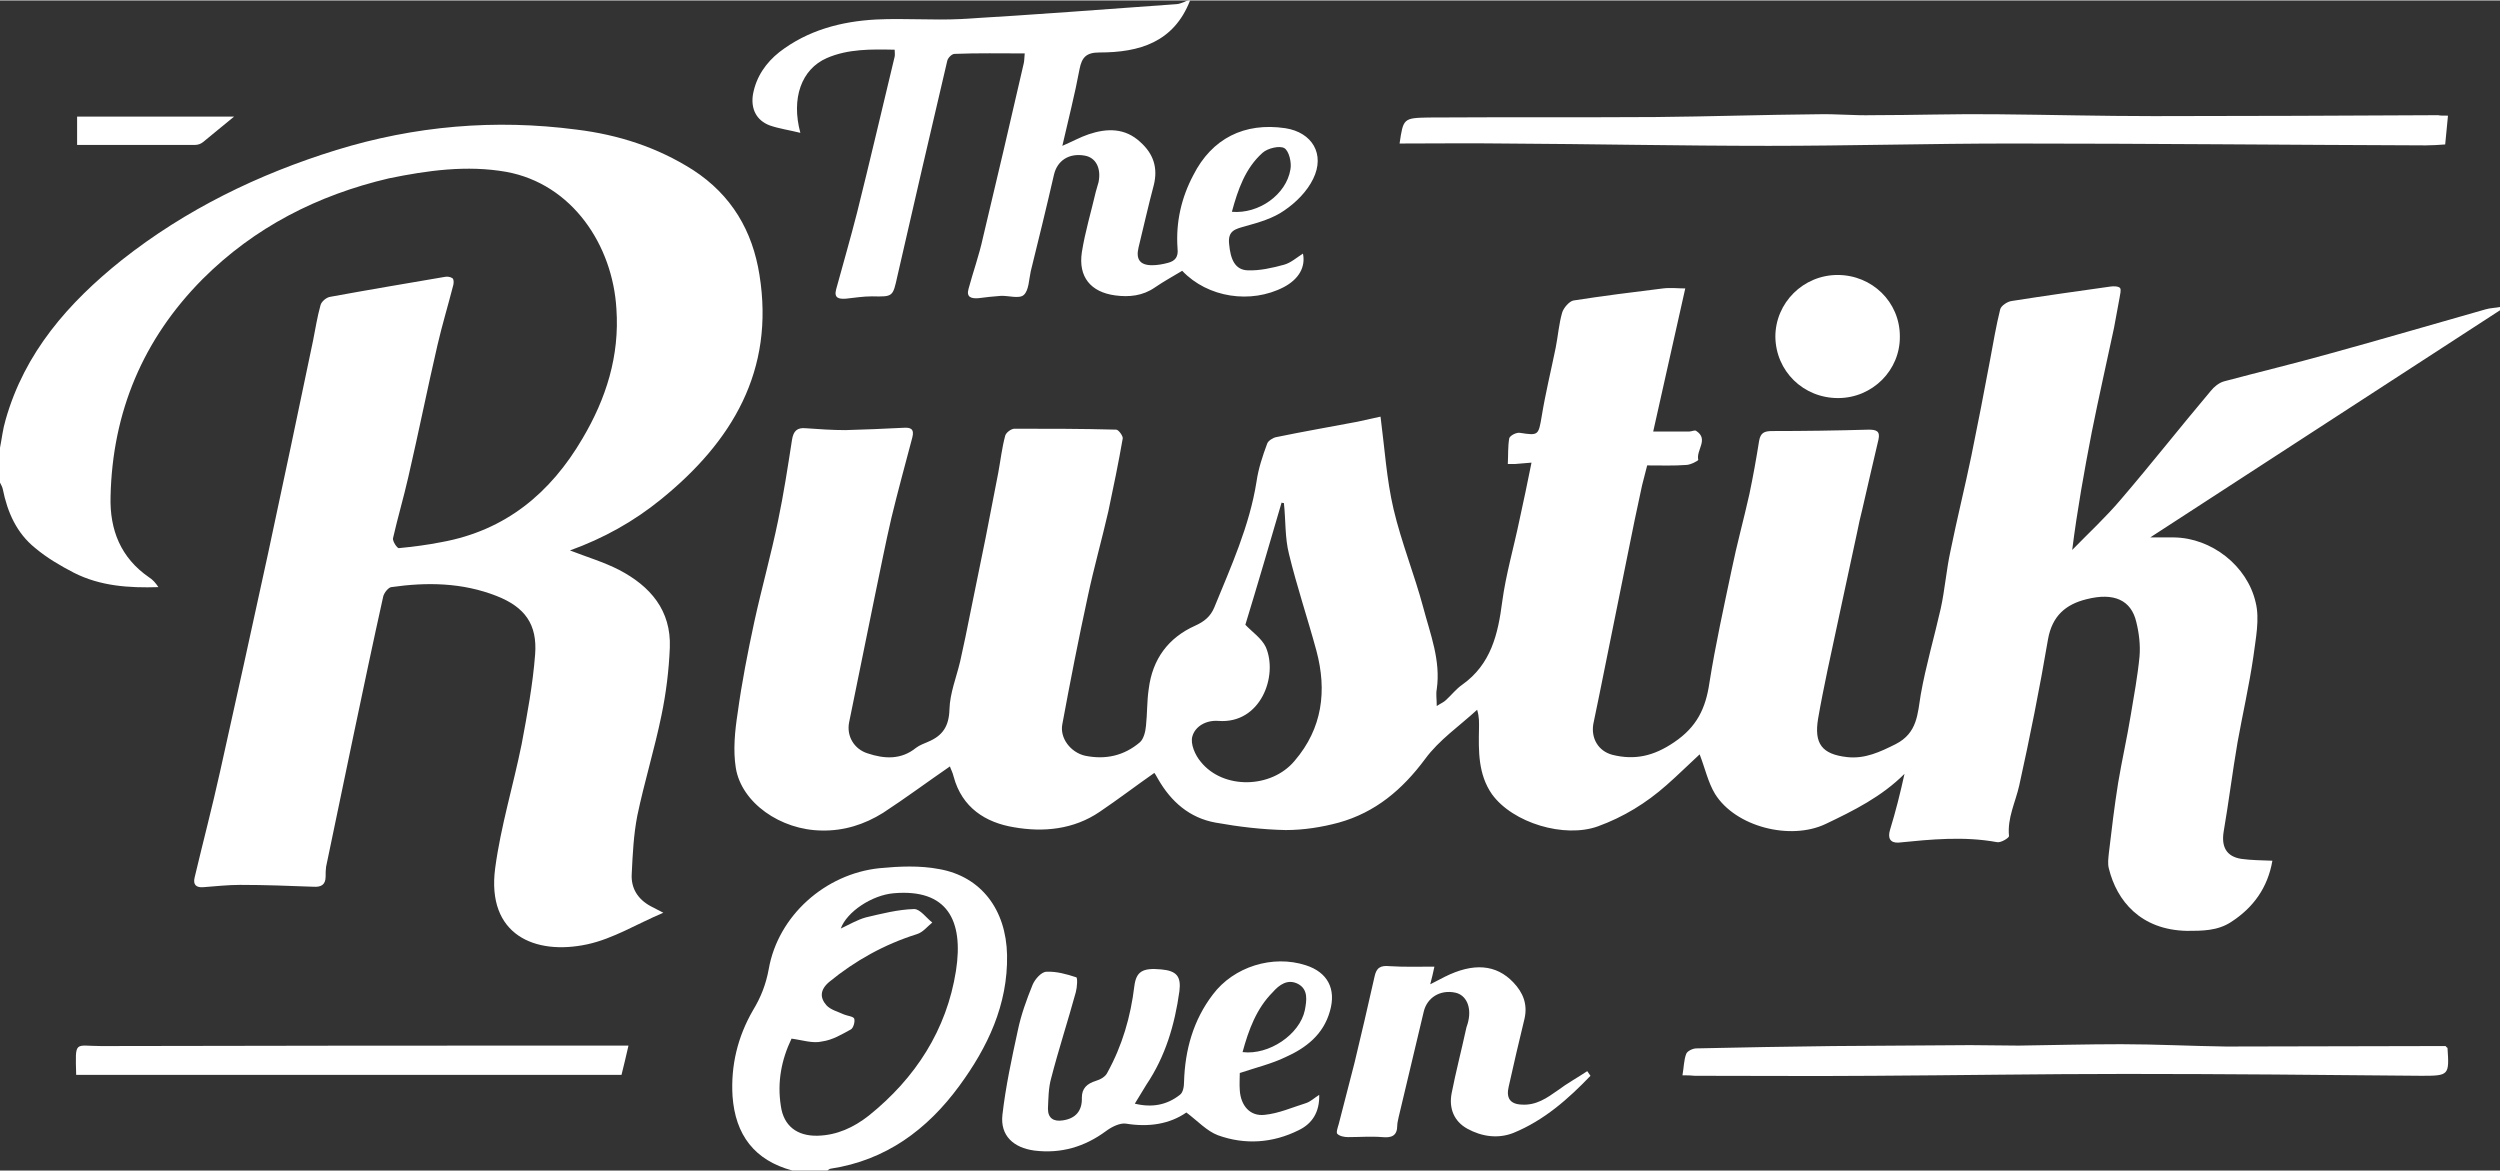
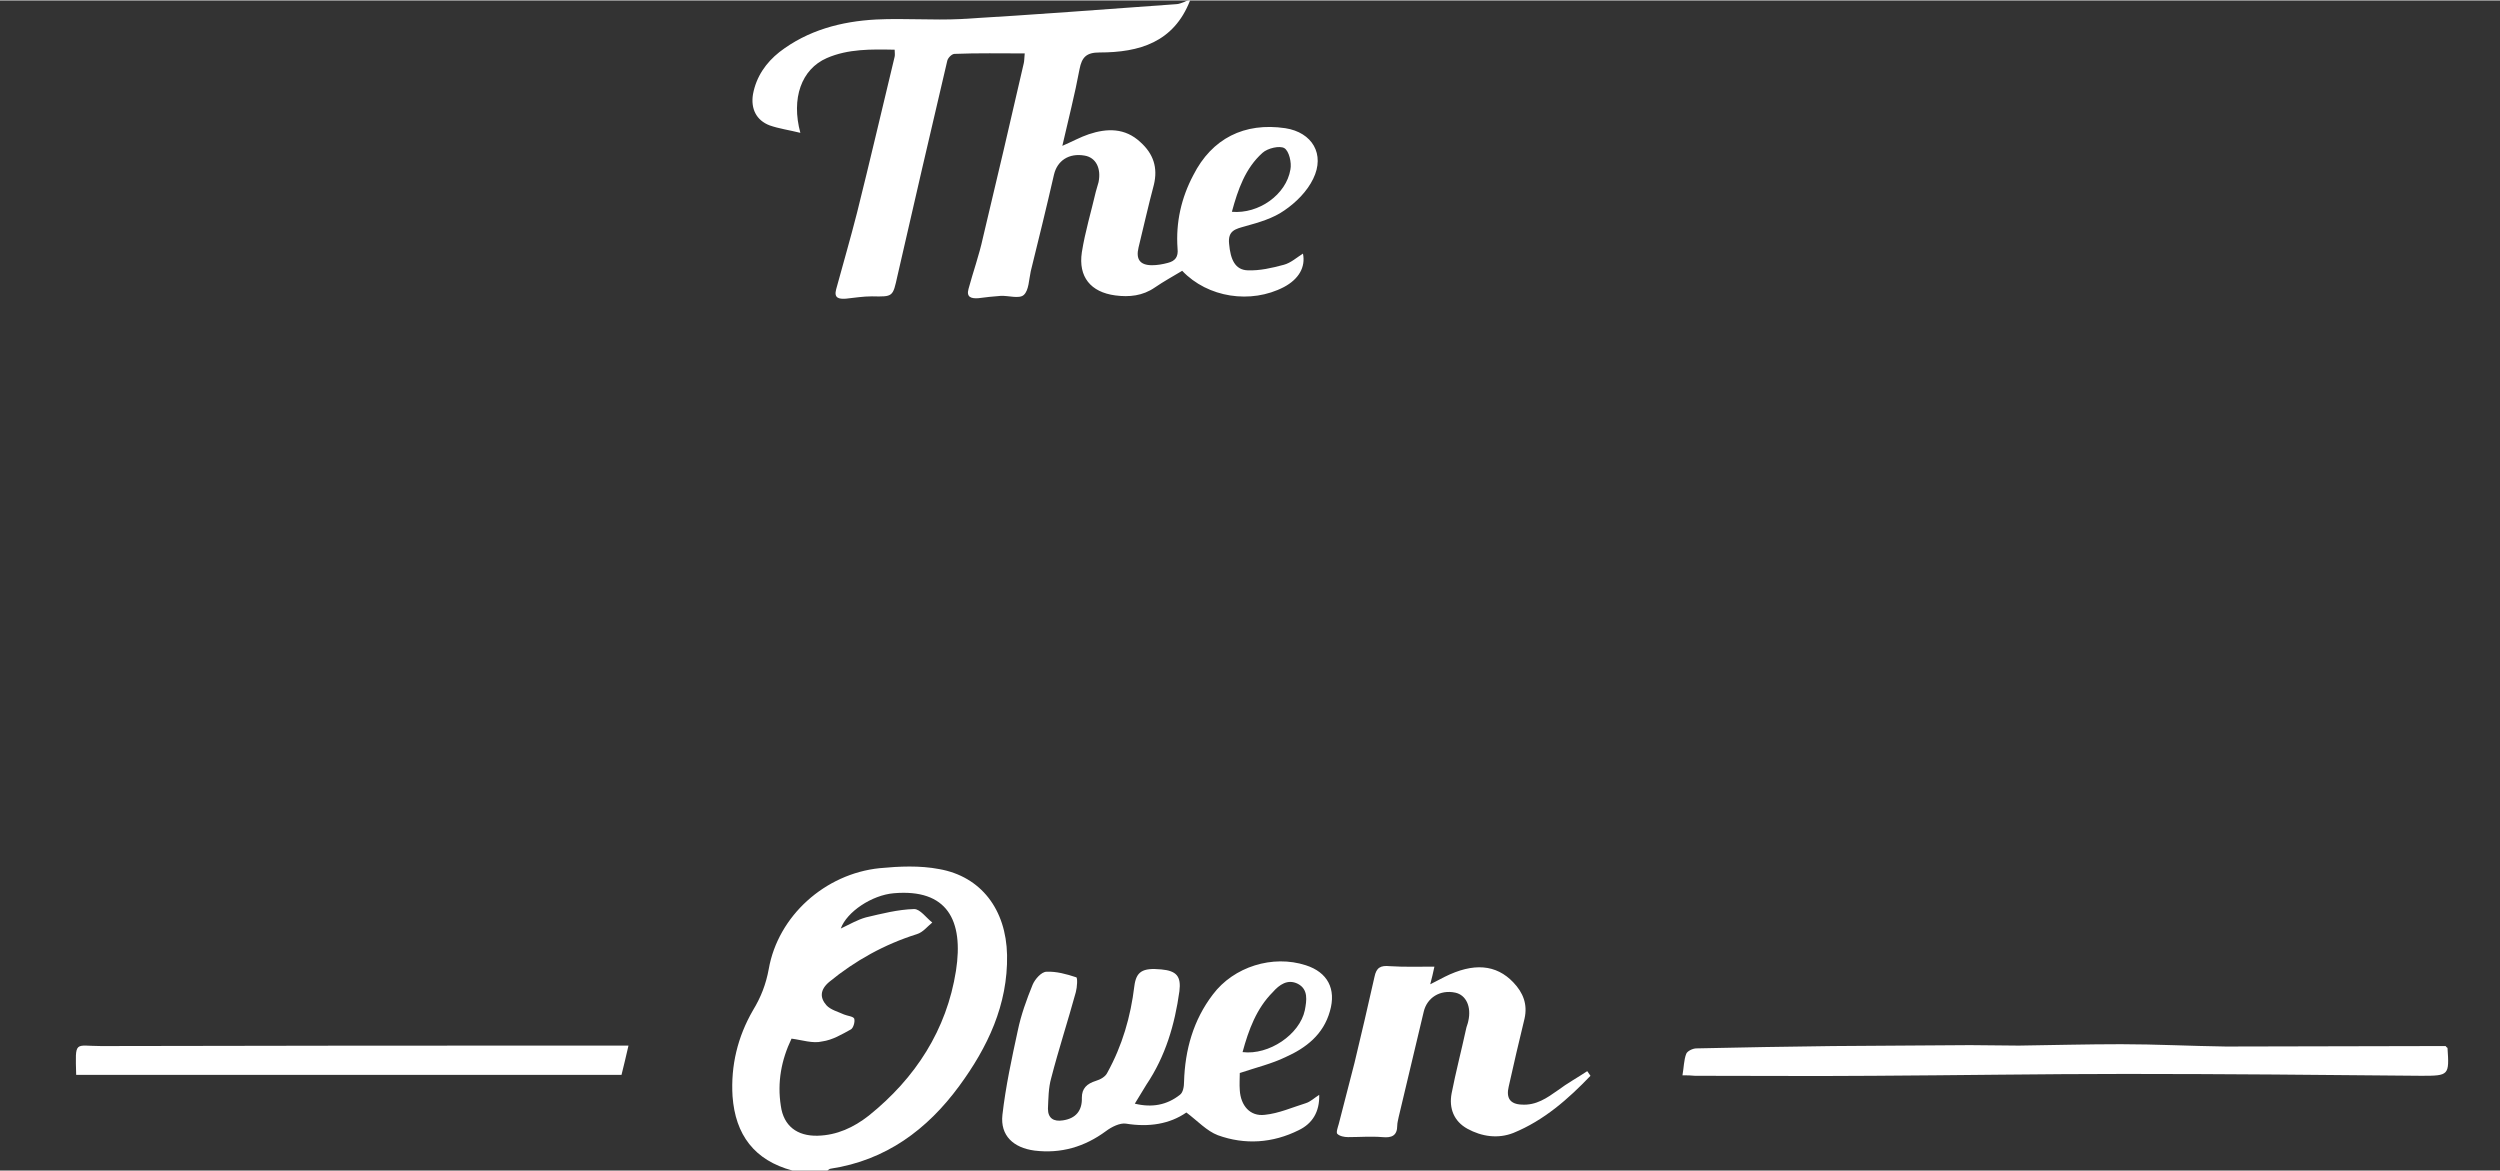
<svg xmlns="http://www.w3.org/2000/svg" version="1.1" id="Layer_1" x="0px" y="0px" viewBox="0 0 538.2 251.9" height="252" width="538" style="enable-background:new 0 0 538.2 251.9;" xml:space="preserve">
  <rect x="0" y="0" width="538.2" height="251.9" fill="#333333" stroke="none" />
  <g fill="#ffffff">
-     <path class="path" d="M538.2,66.7c-25,16.2-50,32.5-75.3,48.9c1.7,0,3.4,0,5.1,0c8.1,0.1,15.8,6.1,17.6,14c0.9,3.6,0,7.8-0.5,11.7   c-0.9,6.2-2.3,12.3-3.4,18.4c-1.1,6.4-1.9,12.9-3,19.3c-0.5,3.2,0.6,5.3,3.8,5.8c2.1,0.3,4.3,0.3,6.7,0.4c-1,5.8-4.1,10.1-8.9,13.2   c-2.9,1.9-6.2,1.9-9.5,1.9c-10-0.2-15.1-6.5-16.8-13.4c-0.3-1.1-0.1-2.3,0-3.4c0.6-5.1,1.2-10.1,2-15.1c0.8-4.8,1.9-9.6,2.7-14.5   c0.7-4.2,1.5-8.5,1.9-12.7c0.2-2.4-0.1-5-0.7-7.4c-1.1-4.7-4.8-6.4-10.7-4.9c-4.5,1.1-7.4,3.6-8.3,8.6c-1.8,10.6-3.9,21.1-6.2,31.5   c-0.8,3.6-2.6,7-2.2,10.9c0,0.4-1.8,1.5-2.6,1.3c-7.1-1.3-14.2-0.6-21.2,0.1c-1.7,0.1-2.4-0.9-1.8-2.8c1.2-3.9,2.2-7.9,3.1-12   c-4.9,4.9-10.9,7.9-17,10.8c-7.6,3.6-19.4,0.6-23.8-6.5c-1.5-2.5-2.1-5.4-3.3-8.5c-2.4,2.2-4.7,4.5-7.1,6.6   c-4.4,3.9-9.3,6.9-14.8,8.9c-7.2,2.6-18.3-0.7-22.8-6.9c-3-4.3-2.9-9.3-2.8-14.2c0-1.2,0.1-2.3-0.4-4c-3.8,3.5-8.2,6.5-11.2,10.6   c-4.9,6.6-10.7,11.5-18.6,13.7c-3.7,1-7.6,1.6-11.4,1.6c-5-0.1-10.1-0.7-15.1-1.6c-5.6-1-9.6-4.5-12.4-9.4   c-0.3-0.5-0.6-1.1-0.8-1.3c-4,2.8-7.8,5.7-11.8,8.4c-5.6,3.8-12.1,4.4-18.4,3.3c-6.1-1-11.2-4.2-13-10.9c-0.2-0.9-0.7-1.8-0.8-2.2   c-4.8,3.3-9.5,6.8-14.4,10c-4,2.5-8.4,3.9-13.2,3.8c-8.9-0.1-17.3-6-18.5-13.5c-0.6-3.8-0.2-7.9,0.4-11.8   c0.9-6.6,2.2-13.2,3.6-19.7c1.6-7.3,3.6-14.4,5.1-21.7c1.2-5.7,2.1-11.6,3-17.4c0.3-1.9,1.1-2.7,3-2.5c2.8,0.2,5.7,0.4,8.5,0.4   c4.2-0.1,8.3-0.3,12.5-0.5c1.5-0.1,2.4,0.2,1.9,2.1c-1.5,5.7-3.1,11.5-4.5,17.3c-1.3,5.6-2.4,11.3-3.6,17c-1.8,9-3.7,18-5.5,27   c-0.6,3,1.1,5.8,4,6.7c3.6,1.2,7.2,1.4,10.4-1.2c0.8-0.6,1.7-0.9,2.6-1.3c3.1-1.3,4.5-3.3,4.6-7c0.1-3.5,1.5-6.9,2.3-10.3   c0.8-3.5,1.5-7,2.2-10.5c1.1-5.4,2.2-10.8,3.3-16.2c0.9-4.6,1.8-9.3,2.7-13.9c0.5-2.7,0.8-5.4,1.5-8c0.2-0.7,1.3-1.5,2-1.5   c7.3,0,14.6,0,21.9,0.2c0.5,0,1.5,1.4,1.4,1.9c-0.9,5.2-2,10.5-3.1,15.7c-1.4,6.1-3.1,12.1-4.4,18.2c-2,9.2-3.8,18.4-5.5,27.6   c-0.6,3,1.8,6.1,4.9,6.8c4.4,0.9,8.4,0,11.8-2.9c0.8-0.7,1.2-2.3,1.3-3.5c0.3-2.7,0.2-5.4,0.6-8c0.8-6.4,4.2-11,10-13.6   c2-0.9,3.3-2,4.1-3.9c3.6-8.8,7.6-17.6,9.1-27.1c0.4-2.8,1.3-5.5,2.3-8.2c0.2-0.6,1.3-1.3,2-1.4c5.8-1.2,11.6-2.2,17.4-3.3   c1.9-0.4,3.7-0.8,5-1.1c0.9,6.9,1.3,13.5,2.8,19.9c1.7,7.2,4.5,14.1,6.4,21.2c1.5,5.7,3.8,11.4,2.9,17.6c-0.2,1,0,2.1,0,3.6   c0.9-0.6,1.5-0.8,2-1.3c1.2-1.1,2.2-2.4,3.5-3.3c6.2-4.4,7.7-10.9,8.6-17.9c0.8-5.9,2.5-11.7,3.7-17.5c0.9-4,1.7-8,2.6-12.4   c-1.3,0.1-2.5,0.2-3.6,0.3c-0.5,0-1,0-1.5,0c0.1-1.9,0-3.7,0.3-5.5c0.1-0.6,1.6-1.4,2.4-1.2c3.9,0.6,3.9,0.5,4.6-3.6   c0.8-4.9,2-9.8,3-14.7c0.5-2.5,0.7-5.2,1.4-7.6c0.3-1,1.5-2.4,2.4-2.6c6.4-1,12.8-1.8,19.3-2.6c1.6-0.2,3.3,0,4.8,0   c-2.3,10.4-4.6,20.4-6.9,30.8c2.9,0,5.4,0,7.8,0c0.5,0,1.2-0.4,1.5-0.1c2.7,1.8-0.1,4.1,0.4,6.2c0,0.2-1.7,1.1-2.6,1.1   c-2.6,0.2-5.3,0.1-8.4,0.1c-0.3,1.2-0.7,2.7-1.1,4.3c-1.1,5-2.1,9.9-3.1,14.9c-2,10.1-4.1,20.1-6.1,30.2c-0.4,2.1-0.9,4.2-1.3,6.3   c-0.5,3.1,1.1,5.8,4.1,6.6c4.8,1.2,8.9,0.3,13.3-2.7c4.9-3.3,6.8-7.3,7.6-12.8c1.3-8.2,3.1-16.3,4.8-24.4   c1.1-5.4,2.6-10.8,3.8-16.2c0.8-3.8,1.5-7.7,2.1-11.5c0.3-1.7,1.1-2.1,2.8-2.1c6.9,0,13.9-0.1,20.8-0.3c1.6,0,2.5,0.3,2.1,2.1   c-1.2,5-2.3,10-3.5,15.1c-0.4,1.6-0.8,3.3-1.1,4.9c-2.1,9.9-4.3,19.8-6.4,29.8c-0.7,3.4-1.4,6.8-2,10.3c-0.9,5.4,0.8,7.7,6.3,8.3   c3.8,0.4,7-1.1,10.4-2.8c4.7-2.4,4.7-6.5,5.4-10.7c1.1-6.2,2.9-12.3,4.3-18.5c0.9-4.1,1.2-8.3,2.1-12.4c1.4-6.9,3.1-13.7,4.5-20.5   c1.4-6.8,2.7-13.6,4-20.5c0.7-3.7,1.3-7.4,2.2-11c0.2-0.8,1.6-1.7,2.5-1.8c7-1.1,14.1-2.1,21.2-3.1c0.7-0.1,1.7-0.1,2.1,0.3   c0.3,0.4,0,1.4-0.1,2.1c-0.4,2.2-0.8,4.4-1.2,6.5c-1.6,7.5-3.3,15-4.8,22.5c-1.6,8.3-3.1,16.6-4.2,25.3c3.5-3.6,7.2-7,10.5-10.9   c6.6-7.7,12.8-15.6,19.3-23.3c0.7-0.9,1.8-1.8,2.9-2.1c7.5-2,15-3.8,22.5-5.9c11.3-3.1,22.5-6.4,33.8-9.6c1-0.3,2.1-0.3,3.1-0.5   C538.2,66,538.2,66.4,538.2,66.7z M268.1,134.4c1.4,1.5,3.5,2.9,4.4,4.8c2.7,6.2-1.1,16.6-10.2,15.9c-2.7-0.2-5,1.2-5.6,3.3   c-0.5,1.6,0.6,4.1,1.8,5.5c4.8,6,15.2,5.8,20.2-0.2c6-7,7-15.1,4.7-23.7c-1.9-7-4.2-13.8-5.9-20.8c-0.9-3.5-0.7-7.3-1.1-11   c-0.2,0-0.3,0-0.5-0.1C273.3,117,270.7,125.9,268.1,134.4z" />
-     <path class="path" d="M0,96.3c0.4-2,0.6-4,1.2-6c4.1-14.5,13.5-25.2,25-34.4C40,45,55.6,37.4,72.4,32.2c16.9-5.2,34.1-6.7,51.7-4.4   c9,1.1,17.4,3.8,25.1,8.7c8.3,5.4,12.8,13.1,14.3,22.6c3.3,20.6-5.9,35.9-21.2,48.3c-5.9,4.8-12.4,8.4-19.6,11   c3.6,1.4,7.3,2.5,10.6,4.2c6.7,3.5,11.2,8.7,10.9,16.7c-0.2,4.9-0.8,9.8-1.8,14.6c-1.5,7.3-3.7,14.4-5.2,21.6   c-0.8,4.1-1,8.3-1.2,12.5c-0.2,3.1,1.3,5.5,4.1,7c0.8,0.4,1.5,0.8,2.7,1.4c-5.7,2.4-10.8,5.6-16.4,6.8c-11.2,2.4-21.7-2-19.8-16.4   c1.2-9,3.9-17.8,5.7-26.7c1.2-6.4,2.4-12.8,2.9-19.3c0.5-6.5-2.2-10.2-8.3-12.6c-7.4-2.9-15-3-22.7-1.9c-0.6,0.1-1.5,1.2-1.7,2   c-2.2,9.9-4.3,19.9-6.4,29.9c-2,9.4-3.9,18.9-5.9,28.3c-0.1,0.7-0.1,1.4-0.1,2.1c0,1.8-1,2.3-2.6,2.2c-5.3-0.2-10.5-0.4-15.8-0.4   c-2.7,0-5.3,0.3-8,0.5c-1.4,0.1-2.2-0.5-1.8-2.1c1.8-7.6,3.8-15.2,5.5-22.9c3.5-15.6,6.9-31.2,10.3-46.8   c3.3-15.3,6.5-30.6,9.7-45.9c0.5-2.5,0.9-5.1,1.6-7.6c0.2-0.8,1.3-1.7,2.1-1.8c8.2-1.5,16.5-2.9,24.7-4.3c0.5-0.1,1.2,0,1.6,0.3   c0.3,0.2,0.3,0.9,0.2,1.4c-1.1,4.3-2.4,8.6-3.4,12.9c-2.2,9.5-4.1,19-6.3,28.5c-1,4.4-2.3,8.8-3.3,13.2c-0.1,0.6,0.9,2.2,1.3,2.1   c3.1-0.3,6.2-0.7,9.2-1.3c13.7-2.5,23.4-10.5,30.3-22.3c5.1-8.6,8-17.8,7.3-27.9c-0.8-13.7-9.5-26.9-23.7-29.5   c-8.5-1.5-17-0.3-25.3,1.4C68.4,41.9,54.8,48.8,43.6,60c-12.8,12.9-19.4,28.6-19.8,46.8c-0.2,7.2,2.2,13.2,8.3,17.4   c0.8,0.5,1.4,1.2,2,2.1c-6.3,0.2-12.5-0.2-18.2-3.1c-2.9-1.5-5.8-3.2-8.3-5.3c-4-3.2-6-7.7-7-12.7c-0.1-0.5-0.4-1-0.6-1.4   C0,101.4,0,98.9,0,96.3z" />
    <path class="path" d="M256.2,0c-3.5,9-10.9,11.2-19.5,11.2c-2.8,0-3.8,1-4.3,3.6c-1,5.4-2.4,10.8-3.7,16.5c2.1-0.9,3.9-1.9,5.7-2.5   c3.9-1.3,7.8-1.4,11.1,1.7c2.8,2.5,3.8,5.5,2.9,9.2c-1.2,4.5-2.2,9-3.3,13.5c-0.6,2.5,0.3,3.8,2.9,3.8c1.1,0,2.3-0.2,3.4-0.5   c1.6-0.4,2.3-1.3,2.1-3.1c-0.4-5.6,0.8-10.9,3.4-15.8c4-7.9,11-11.4,19.8-10.1c5.8,0.9,8.6,5.6,6,10.9c-1.3,2.7-3.7,5.1-6.2,6.8   c-2.4,1.7-5.5,2.6-8.4,3.4c-2.1,0.6-3.8,0.9-3.5,3.8c0.3,3.4,1.3,5.6,4,5.7c2.6,0.1,5.2-0.5,7.8-1.2c1.5-0.4,2.8-1.6,4.1-2.4   c0.6,2.9-0.9,5.5-4.1,7.2c-7.1,3.7-16.4,2.3-21.9-3.5c-2,1.2-4,2.3-5.9,3.6c-2.6,1.8-5.5,2.1-8.5,1.7c-5.3-0.7-8-4-7.2-9.3   c0.7-4.4,2-8.7,3-13c0.2-0.7,0.4-1.4,0.6-2.1c0.6-3-0.6-5.3-3-5.7c-3.4-0.6-5.9,1.1-6.6,4.1c-1.6,7-3.3,13.9-5,20.8   c-0.4,1.8-0.4,4.1-1.5,5.1c-1,0.9-3.3,0.1-5,0.2c-1.6,0.1-3.2,0.3-4.8,0.5c-1.5,0.1-2.6-0.2-2.1-2c1-3.7,2.3-7.3,3.1-11   c3-12.5,5.9-25,8.8-37.6c0.1-0.4,0.1-0.9,0.2-2.1c-5.1,0-10.1-0.1-15.1,0.1c-0.6,0-1.5,0.9-1.6,1.6c-3.6,15.4-7.2,30.8-10.7,46.2   c-1,4.5-0.9,4.5-5.5,4.4c-1.9,0-3.7,0.3-5.6,0.5c-1.5,0.1-2.6-0.1-2.1-2c1.5-5.5,3.1-11,4.5-16.5c2.8-11.2,5.4-22.4,8.1-33.6   c0.1-0.4,0-0.9,0-1.5c-5-0.1-10-0.2-14.6,1.8c-5.5,2.4-7.7,8.7-5.7,16.1c-2.4-0.6-4.6-0.9-6.6-1.6c-2.9-1.1-4.1-3.6-3.6-6.7   c0.7-3.8,2.8-6.8,5.7-9.1c6.1-4.7,13.3-6.6,20.8-7c6.1-0.3,12.2,0.2,18.3-0.1c15.5-0.9,30.9-2.1,46.3-3.2c0.6,0,1.2-0.3,1.8-0.5   C255.5,0,255.8,0,256.2,0z M265.2,45.5c5.8,0.5,11.7-3.7,12.6-9.1c0.3-1.5-0.3-4-1.3-4.6c-1-0.6-3.6,0-4.7,1   C268.1,36.1,266.5,40.7,265.2,45.5z" />
    <path class="path" d="M170.6,251.9c-8.2-2.2-12.3-7.7-12.9-16c-0.4-6.6,1.1-12.8,4.4-18.5c1.7-2.8,2.8-5.6,3.4-8.9c2-11.4,12.1-20.5,23.9-21.7   c4.2-0.4,8.6-0.6,12.8,0.2c9,1.6,14.4,8.7,14.6,18.5c0.2,10.7-4.2,19.9-10.3,28.2c-6.9,9.4-15.8,16-27.7,17.8   c-0.2,0-0.5,0.3-0.7,0.4C175.6,251.9,173.1,251.9,170.6,251.9z M170.4,223.5c-2.2,4.6-3.1,9.4-2.3,14.5c0.6,4.3,3.5,6.5,7.9,6.4   c4.2-0.1,7.8-1.8,11-4.3c10.1-8.1,16.8-18.5,18.8-31.2c1.7-10.9-1.9-17.7-13.4-16.7c-4.7,0.4-10.1,4-11.4,7.6   c1.9-0.9,3.6-1.9,5.4-2.4c3.4-0.8,6.9-1.7,10.4-1.8c1.3,0,2.6,1.9,3.9,2.9c-1.1,0.9-2,2.1-3.3,2.5c-7,2.2-13.3,5.7-18.9,10.3   c-2,1.7-2,3.4-0.6,5c0.9,1,2.5,1.4,3.8,2c0.7,0.3,2,0.4,2.2,0.9c0.2,0.7-0.2,2-0.7,2.3c-2,1.1-4,2.3-6.2,2.6   C175,224.6,172.7,223.8,170.4,223.5z" />
    <path class="path" d="M266.9,230.9c0,1.1-0.1,2.4,0,3.7c0.2,3.3,2.2,5.7,5.4,5.3c3-0.3,5.9-1.6,8.8-2.5c1-0.3,1.8-1.1,2.9-1.8   c0.1,3.7-1.5,6.2-4.4,7.6c-5.6,2.8-11.6,3.2-17.4,1.1c-2.4-0.9-4.4-3.1-6.8-4.9c-3.6,2.5-8.1,3.2-13,2.4c-1.3-0.2-3.1,0.7-4.3,1.6   c-4.6,3.4-9.7,4.9-15.4,4.2c-4.5-0.6-7.4-3.2-6.9-7.7c0.7-6.1,2-12.1,3.3-18.1c0.7-3.4,1.9-6.7,3.2-9.9c0.5-1.2,1.9-2.8,3-2.8   c2.1-0.1,4.3,0.5,6.4,1.2c0.3,0.1,0.2,2.1-0.1,3.2c-1.7,6.2-3.7,12.3-5.3,18.5c-0.6,2.1-0.6,4.4-0.7,6.6c0,2.1,1.3,2.8,3.2,2.5   c2.8-0.4,4.2-2.1,4.1-4.9c0-2,1.1-3,3-3.6c1-0.3,2.1-0.9,2.5-1.8c3.2-5.8,5-12,5.8-18.6c0.4-3.1,1.7-4,5.8-3.6   c3.3,0.3,4.3,1.5,3.9,4.7c-1,7.2-3,14-7.1,20.1c-0.8,1.3-1.6,2.6-2.5,4.1c3.7,0.9,6.9,0.3,9.7-1.9c0.7-0.5,0.9-1.8,0.9-2.8   c0.2-6.9,2-13.3,6.2-18.8c4.5-6,12.9-8.6,20-6.3c4.7,1.5,6.6,5.1,5.2,9.9c-1.4,5-5.1,7.9-9.6,9.9   C273.8,228.9,270.5,229.7,266.9,230.9z M267.5,226.4c5.7,0.7,12.3-3.8,13.4-9c0.4-2.1,0.8-4.5-1.5-5.7c-2.2-1.1-4,0.2-5.4,1.8   C270.5,217,268.8,221.6,267.5,226.4z" />
-     <path class="path" d="M527,24.8c-0.2,2.2-0.4,4-0.6,6.2c-1.4,0.1-2.8,0.2-4.2,0.2c-29.8-0.1-59.5-0.4-89.3-0.4c-17.4,0-34.8,0.5-52.1,0.5   c-19,0-38-0.4-57-0.5c-7.5-0.1-15,0-22.5,0c0.8-5.4,0.8-5.5,6.3-5.6c16.2-0.1,32.4,0,48.7-0.1c11.7-0.1,23.3-0.5,35-0.6   c3.9-0.1,7.9,0.3,11.8,0.2c8.9,0,17.7-0.3,26.6-0.2c11.3,0.1,22.6,0.4,33.9,0.4c20.4,0,40.9-0.1,61.3-0.2   C525.3,24.8,525.9,24.8,527,24.8z" />
    <path class="path" d="M362.2,231.4c0.3-1.7,0.3-3.3,0.8-4.6c0.2-0.6,1.4-1.2,2.2-1.2c9.8-0.2,19.5-0.4,29.3-0.5c9.9-0.1,19.7-0.1,29.6-0.2   c3.5,0,7,0.1,10.5,0.1c7.3-0.1,14.7-0.3,22-0.3c7.5,0,15.1,0.4,22.6,0.5c15.1,0,30.3-0.1,45.4-0.1c0.7,0,1.4,0,1.9,0   c0.2,0.3,0.3,0.3,0.4,0.4c0.4,5.9,0.3,6-5.6,6c-21.2-0.2-42.5-0.4-63.7-0.4c-18.1,0-36.2,0.3-54.3,0.4c-12.8,0.1-25.6,0-38.4,0   C364,231.4,363.2,231.4,362.2,231.4z" />
    <path class="path" d="M342.4,231.5c-4.8,5-10,9.6-16.6,12.3c-3.3,1.3-6.8,0.8-9.9-0.9c-2.9-1.6-4-4.4-3.4-7.6c0.9-4.6,2.1-9.2,3.1-13.8   c0.1-0.6,0.4-1.2,0.5-1.8c0.7-3.1-0.5-5.6-2.8-6.1c-3.3-0.7-6.1,1.1-6.8,4.1c-1.8,7.6-3.6,15.1-5.4,22.7c-0.1,0.6-0.3,1.2-0.3,1.8   c0,2.2-1.2,2.7-3.2,2.5c-2.5-0.2-4.9,0-7.4,0c-0.8,0-1.8-0.2-2.3-0.7c-0.3-0.3,0.1-1.4,0.3-2.1c1.1-4.4,2.3-8.8,3.4-13.2   c1.5-6.2,2.9-12.3,4.3-18.5c0.4-2,1.3-2.5,3.3-2.3c3.1,0.2,6.3,0.1,9.6,0.1c-0.3,1.4-0.5,2.3-0.9,3.8c1.3-0.7,2.2-1.1,3.1-1.6   c6.2-3.1,11.1-2.7,14.8,1.2c2.1,2.2,3.1,4.7,2.4,7.8c-1.2,4.9-2.3,9.7-3.4,14.6c-0.6,2.5,0.3,3.8,2.8,3.9c3.1,0.2,5.4-1.4,7.8-3.1   c2-1.5,4.2-2.7,6.3-4.1C342,230.9,342.2,231.2,342.4,231.5z" />
    <path class="path" d="M16.4,231.3c-0.2-7.6-0.4-6.2,5.4-6.2c36.8-0.1,73.7-0.1,110.5-0.1c0.9,0,1.8,0,3,0c-0.5,2.2-1,4.3-1.5,6.3   C94.7,231.3,55.6,231.3,16.4,231.3z" />
-     <path class="path" d="M395.7,85.6c-7.5,0-13.4-5.8-13.5-13.2c0-7.3,6-13.3,13.4-13.3c7.4,0,13.4,5.8,13.4,13.2C409.1,79.6,403.1,85.6,395.7,85.6   z" />
-     <path class="path" d="M50.4,25c-2.6,2.1-4.6,3.8-6.7,5.5c-0.5,0.4-1.1,0.6-1.7,0.6c-8.4,0-16.8,0-25.4,0c0-2.1,0-4,0-6.1   C27.6,25,38.6,25,50.4,25z" />
  </g>
</svg>